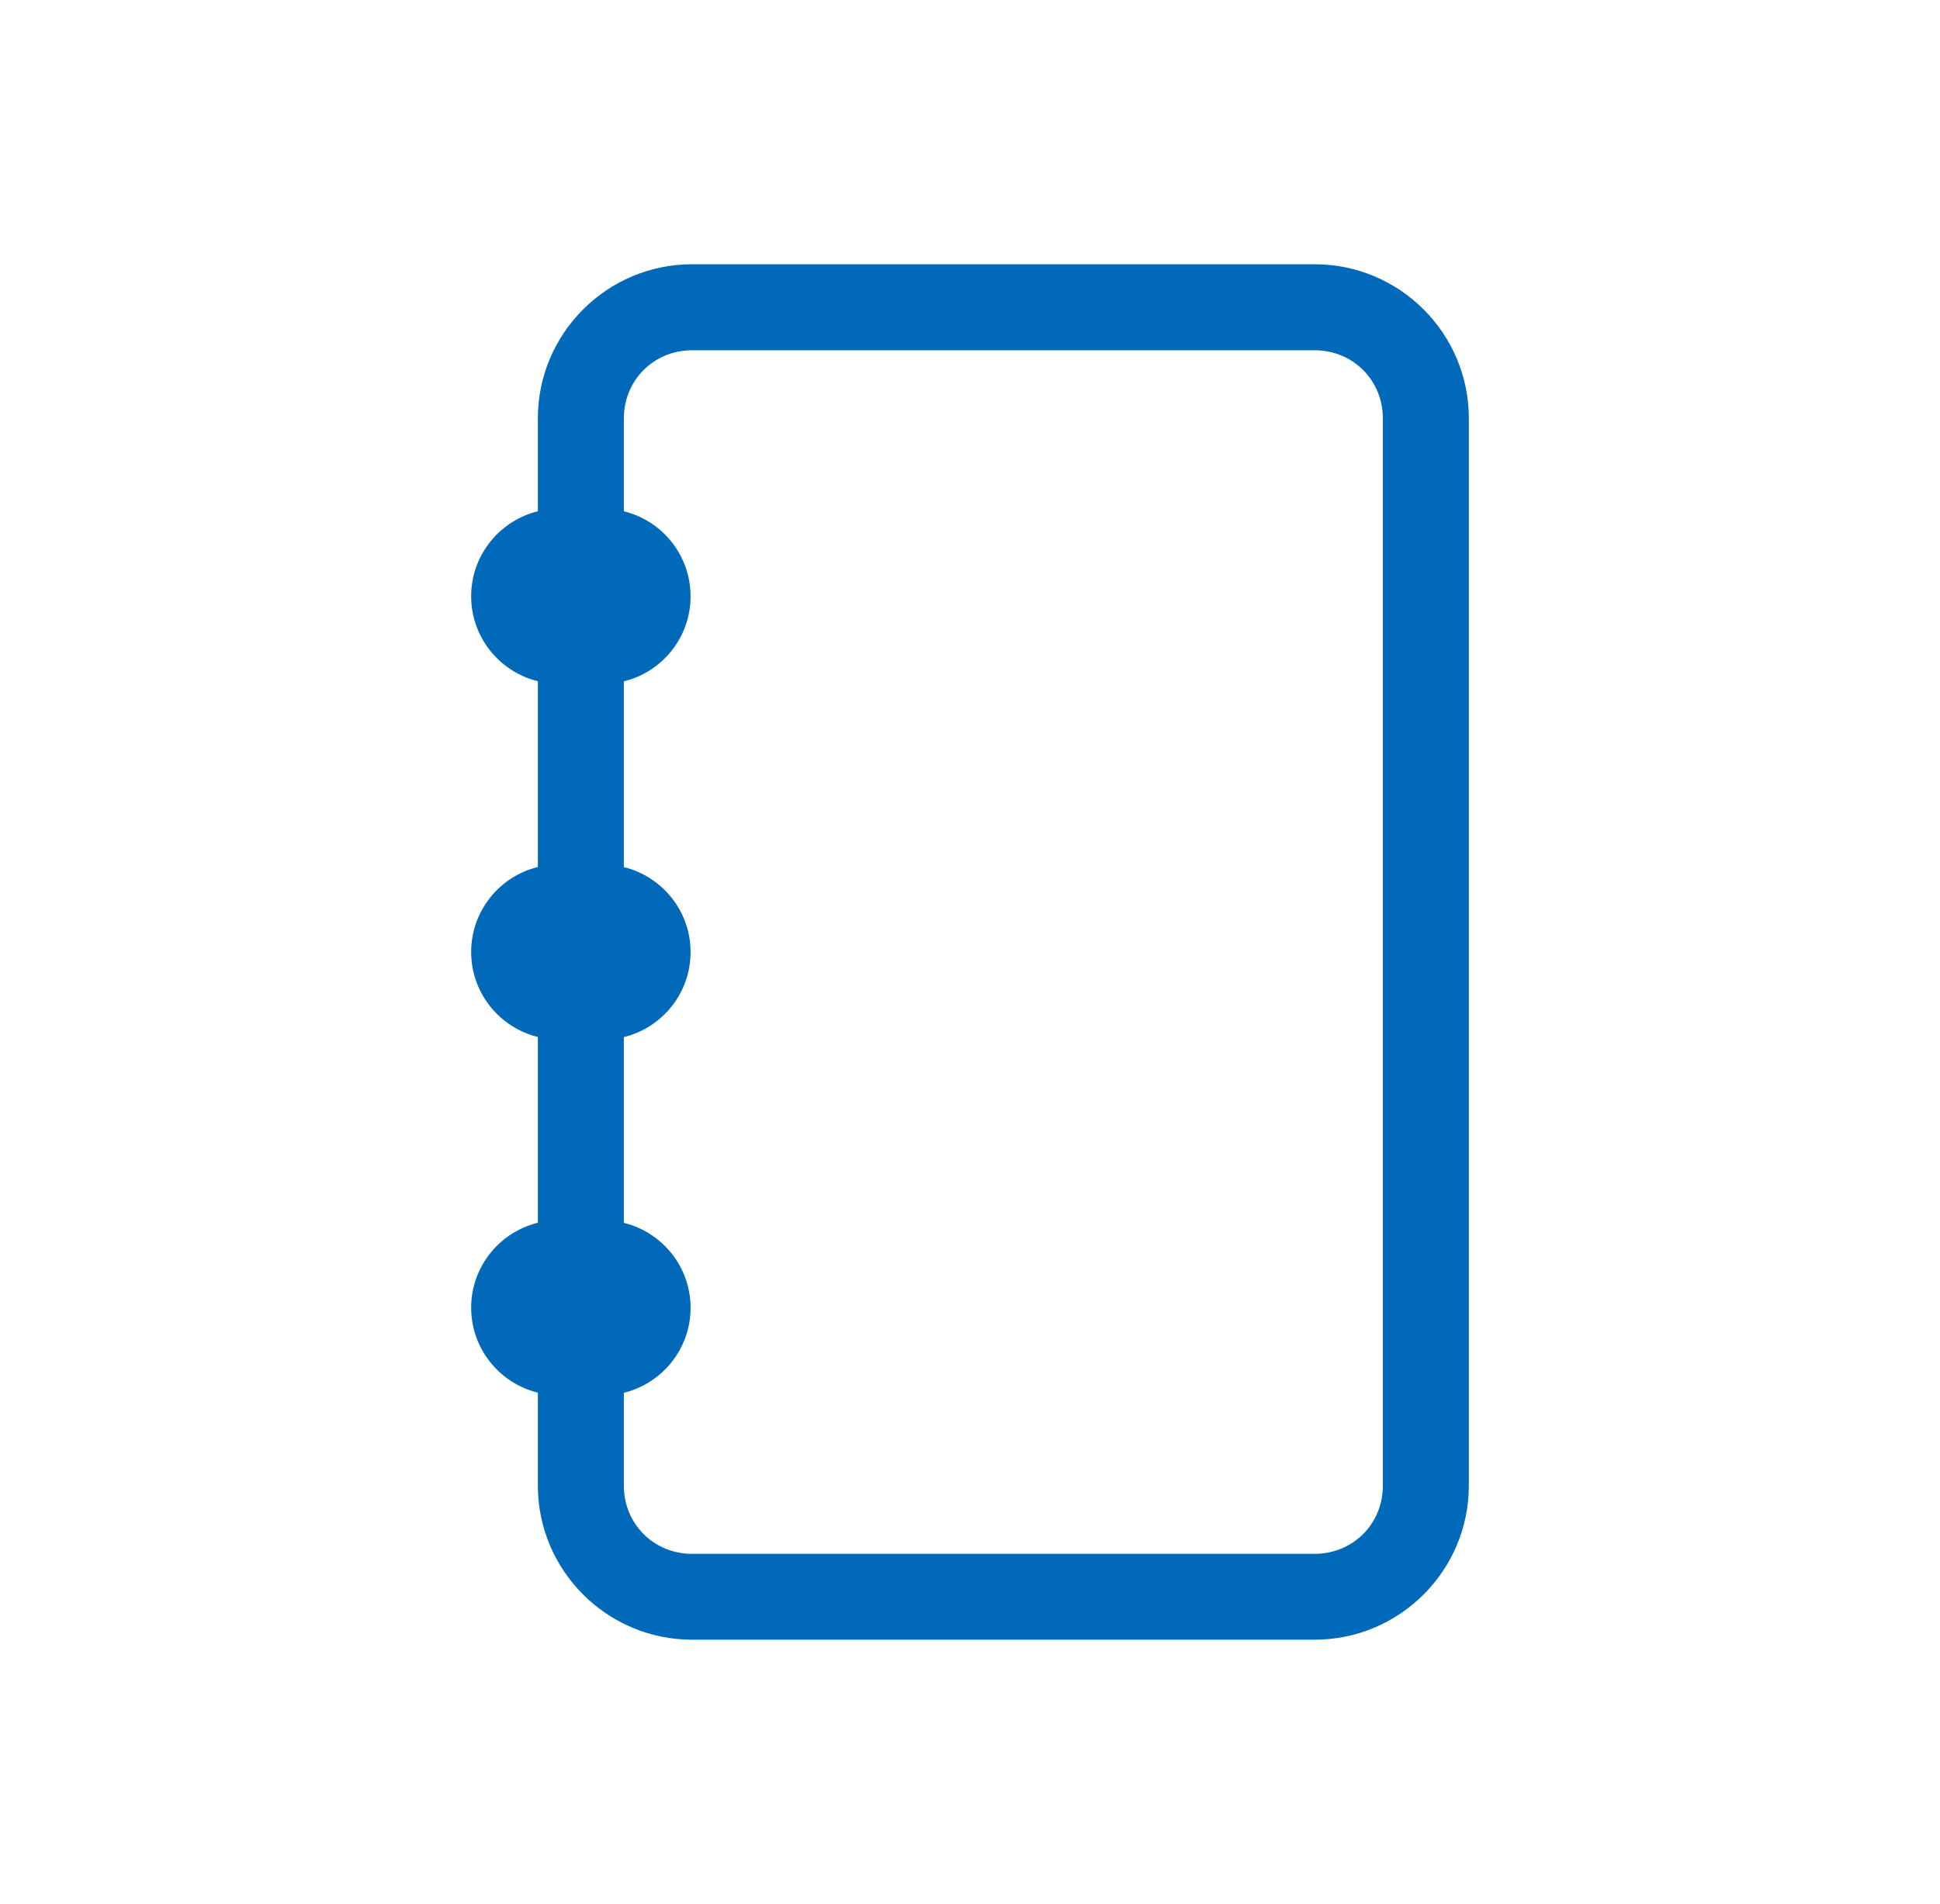
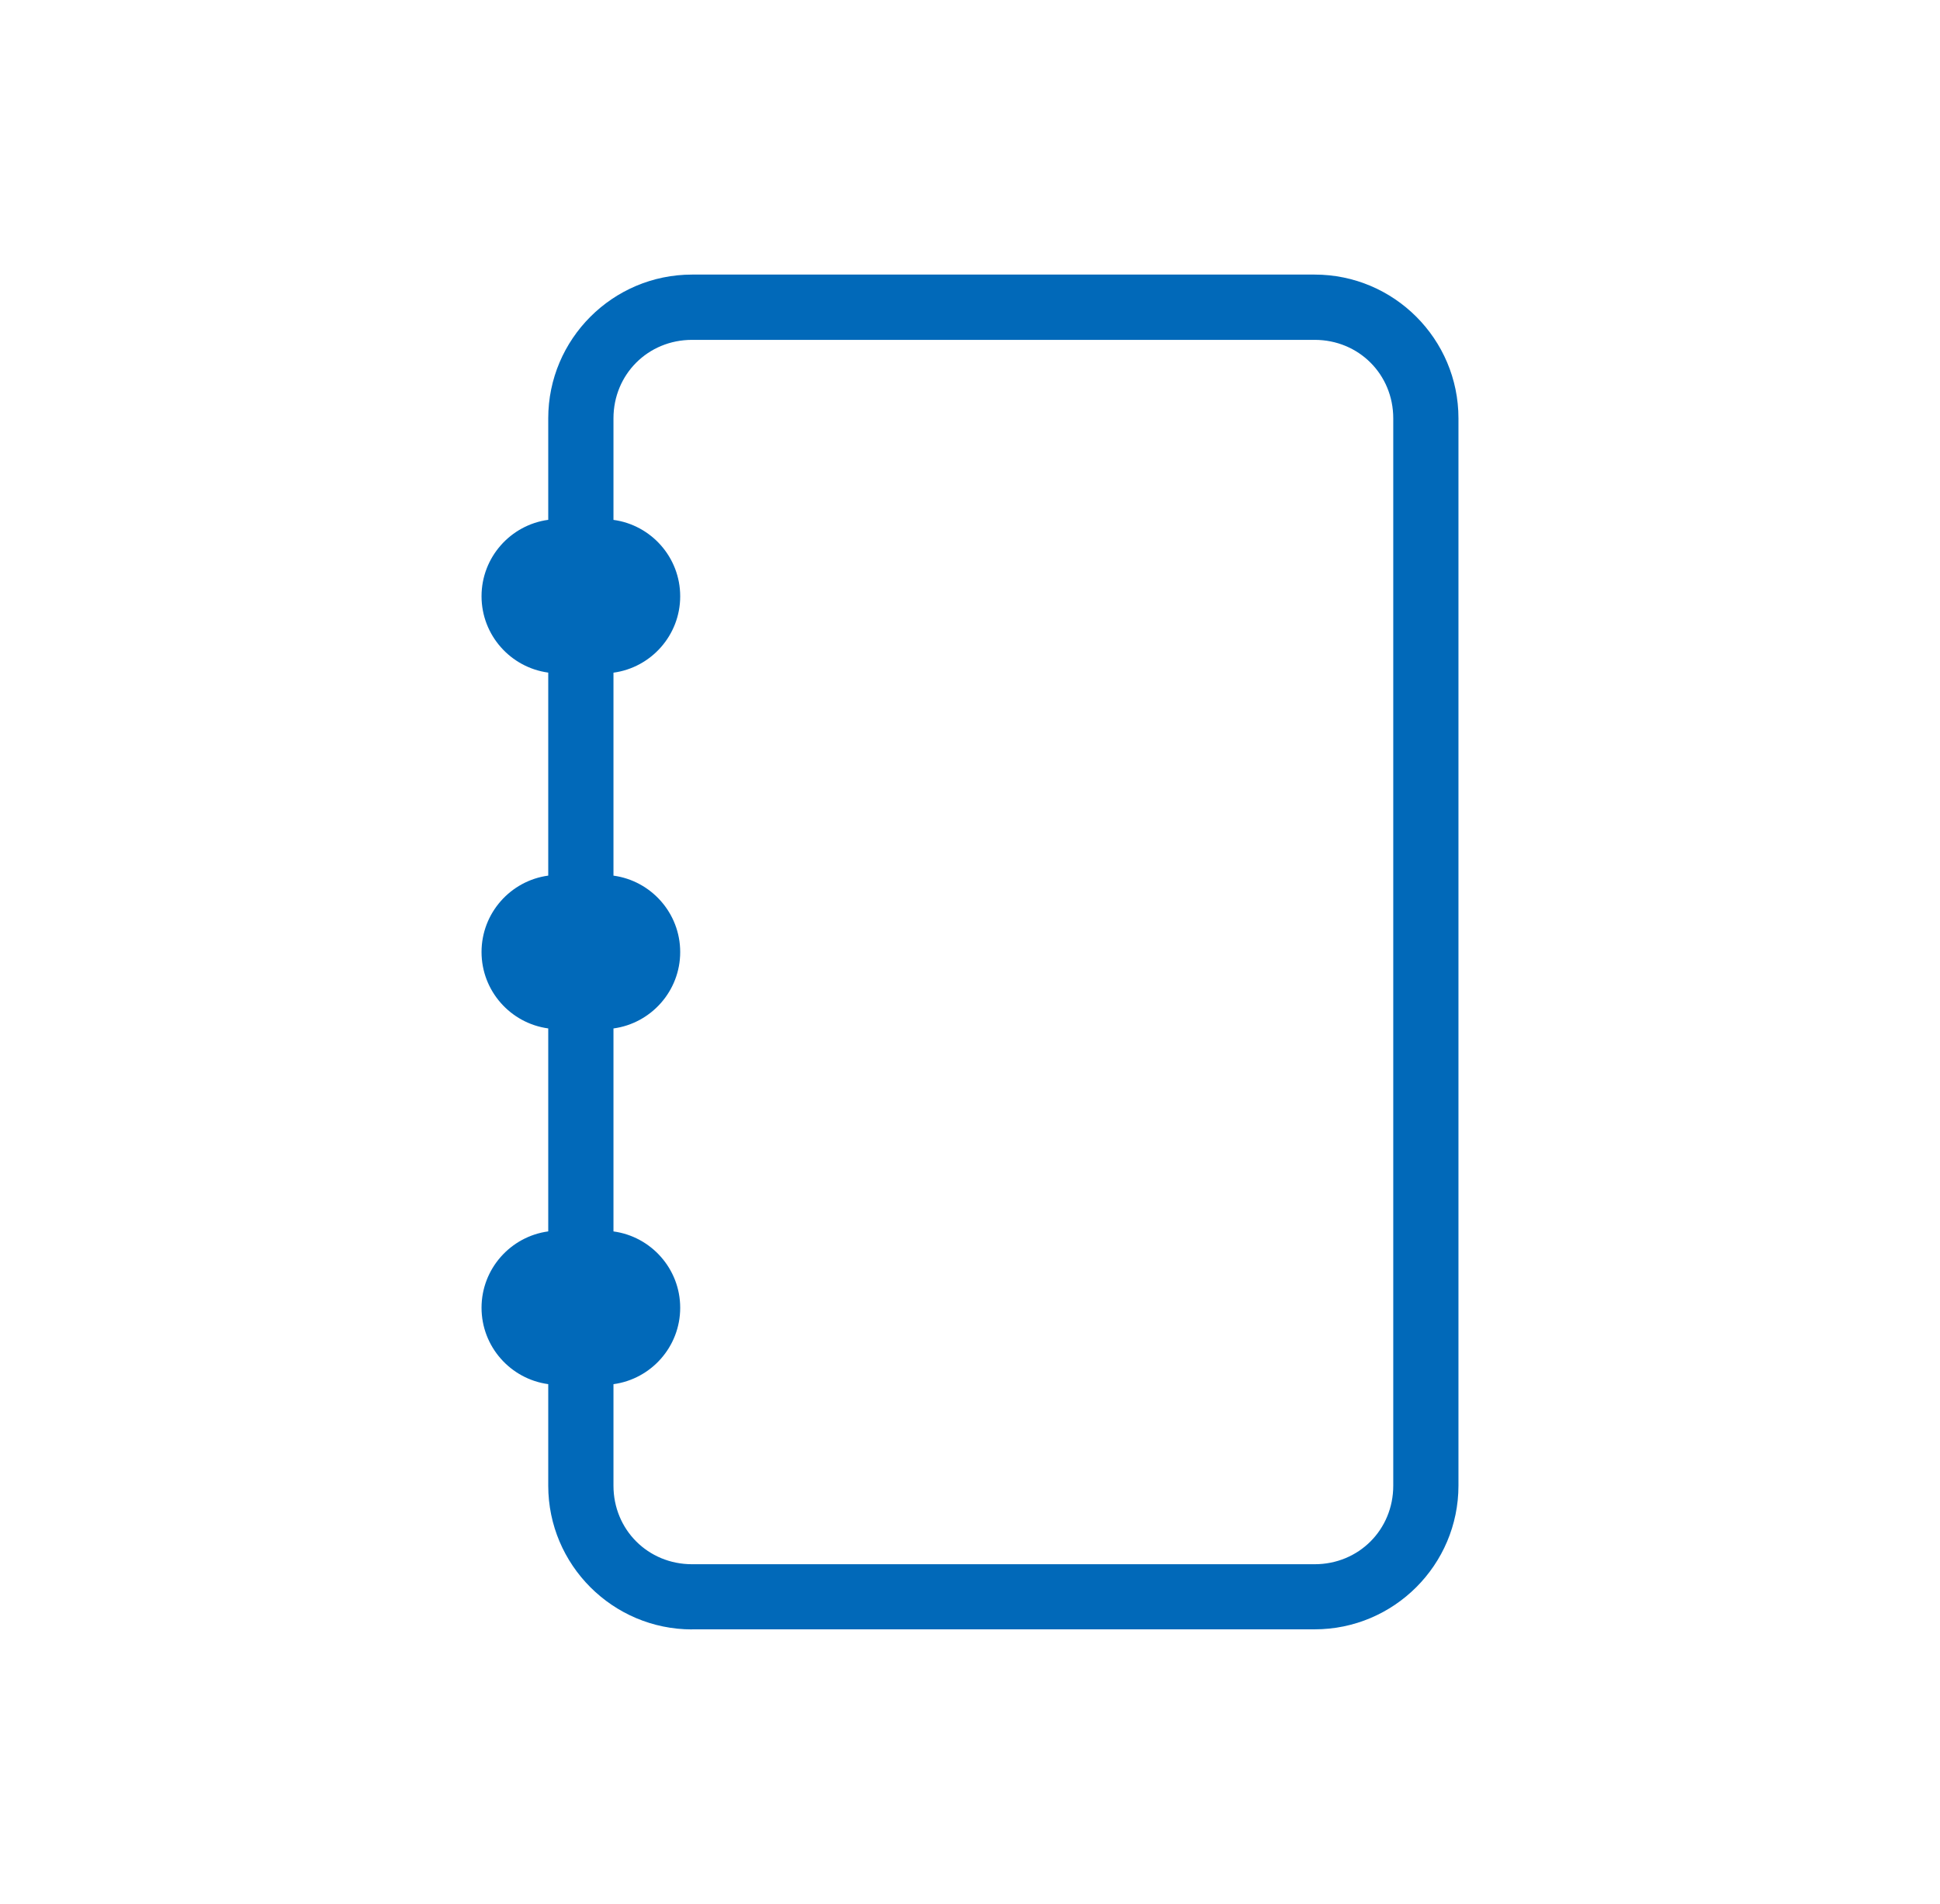
<svg xmlns="http://www.w3.org/2000/svg" version="1.1" id="Layer_1" x="0px" y="0px" width="70.068px" height="68.781px" viewBox="0 0 70.068 68.781" enable-background="new 0 0 70.068 68.781" xml:space="preserve">
  <g>
    <g>
      <path fill="#0169B9" d="M24.995,58.86c-2.864,0-5.194-2.33-5.194-5.193V50c-1.358-0.184-2.409-1.351-2.409-2.76    c0-1.408,1.051-2.574,2.409-2.758v-7.332c-1.358-0.184-2.409-1.351-2.409-2.76s1.051-2.576,2.409-2.76v-7.333    c-1.358-0.184-2.409-1.351-2.409-2.759c0-1.409,1.051-2.576,2.409-2.76v-3.666c0-2.864,2.33-5.193,5.194-5.193h22.488    c2.864,0,5.193,2.33,5.193,5.193v38.552c0,2.864-2.33,5.193-5.193,5.193H24.995z M22.157,53.667c0,1.591,1.247,2.838,2.838,2.838    h22.488c1.591,0,2.838-1.247,2.838-2.838V15.114c0-1.591-1.247-2.837-2.838-2.837H24.995c-1.591,0-2.838,1.246-2.838,2.837v3.666    c1.359,0.184,2.41,1.351,2.41,2.76c0,1.408-1.051,2.576-2.41,2.759v7.332c1.359,0.184,2.41,1.352,2.41,2.76    s-1.051,2.576-2.41,2.76v7.332c1.359,0.184,2.41,1.351,2.41,2.758c0,1.409-1.051,2.576-2.41,2.76V53.667z" />
    </g>
    <g>
-       <path fill="#0169B9" d="M47.483,10.296c2.656,0,4.818,2.163,4.818,4.818v38.552c0,2.656-2.162,4.818-4.818,4.818H24.995    c-2.656,0-4.819-2.162-4.819-4.818v-4.016c-1.321,0-2.409-1.088-2.409-2.41c0-1.32,1.088-2.408,2.409-2.408v-8.031    c-1.321,0-2.409-1.09-2.409-2.41c0-1.322,1.088-2.41,2.409-2.41v-8.032c-1.321,0-2.409-1.088-2.409-2.409s1.088-2.41,2.409-2.41    v-4.016c0-2.655,2.163-4.818,4.819-4.818H47.483 M24.995,56.879h22.488c1.793,0,3.213-1.418,3.213-3.213V15.114    c0-1.794-1.42-3.212-3.213-3.212H24.995c-1.794,0-3.213,1.418-3.213,3.212v4.016c1.321,0,2.41,1.089,2.41,2.41    s-1.089,2.409-2.41,2.409v8.032c1.321,0,2.41,1.088,2.41,2.41c0,1.32-1.089,2.41-2.41,2.41v8.031c1.321,0,2.41,1.088,2.41,2.408    c0,1.322-1.089,2.41-2.41,2.41v4.016C21.782,55.461,23.201,56.879,24.995,56.879 M47.483,9.546H24.995    c-3.071,0-5.569,2.498-5.569,5.568v3.355c-1.381,0.338-2.409,1.586-2.409,3.07c0,1.483,1.028,2.731,2.409,3.069v6.711    c-1.381,0.338-2.409,1.586-2.409,3.07s1.028,2.732,2.409,3.07v6.711c-1.381,0.337-2.409,1.585-2.409,3.068    c0,1.484,1.028,2.732,2.409,3.07v3.355c0,3.07,2.499,5.568,5.569,5.568h22.488c3.07,0,5.568-2.498,5.568-5.568V15.114    C53.052,12.044,50.554,9.546,47.483,9.546L47.483,9.546z M22.532,18.47v-3.355c0-1.38,1.082-2.462,2.463-2.462h22.488    c1.381,0,2.463,1.082,2.463,2.462v38.552c0,1.381-1.082,2.463-2.463,2.463H24.995c-1.381,0-2.463-1.082-2.463-2.463v-3.355    c1.382-0.337,2.41-1.586,2.41-3.07c0-1.483-1.028-2.731-2.41-3.068v-6.711c1.382-0.337,2.41-1.586,2.41-3.07    s-1.028-2.733-2.41-3.07v-6.711c1.382-0.337,2.41-1.585,2.41-3.069C24.942,20.056,23.914,18.807,22.532,18.47L22.532,18.47z" />
-     </g>
+       </g>
  </g>
</svg>